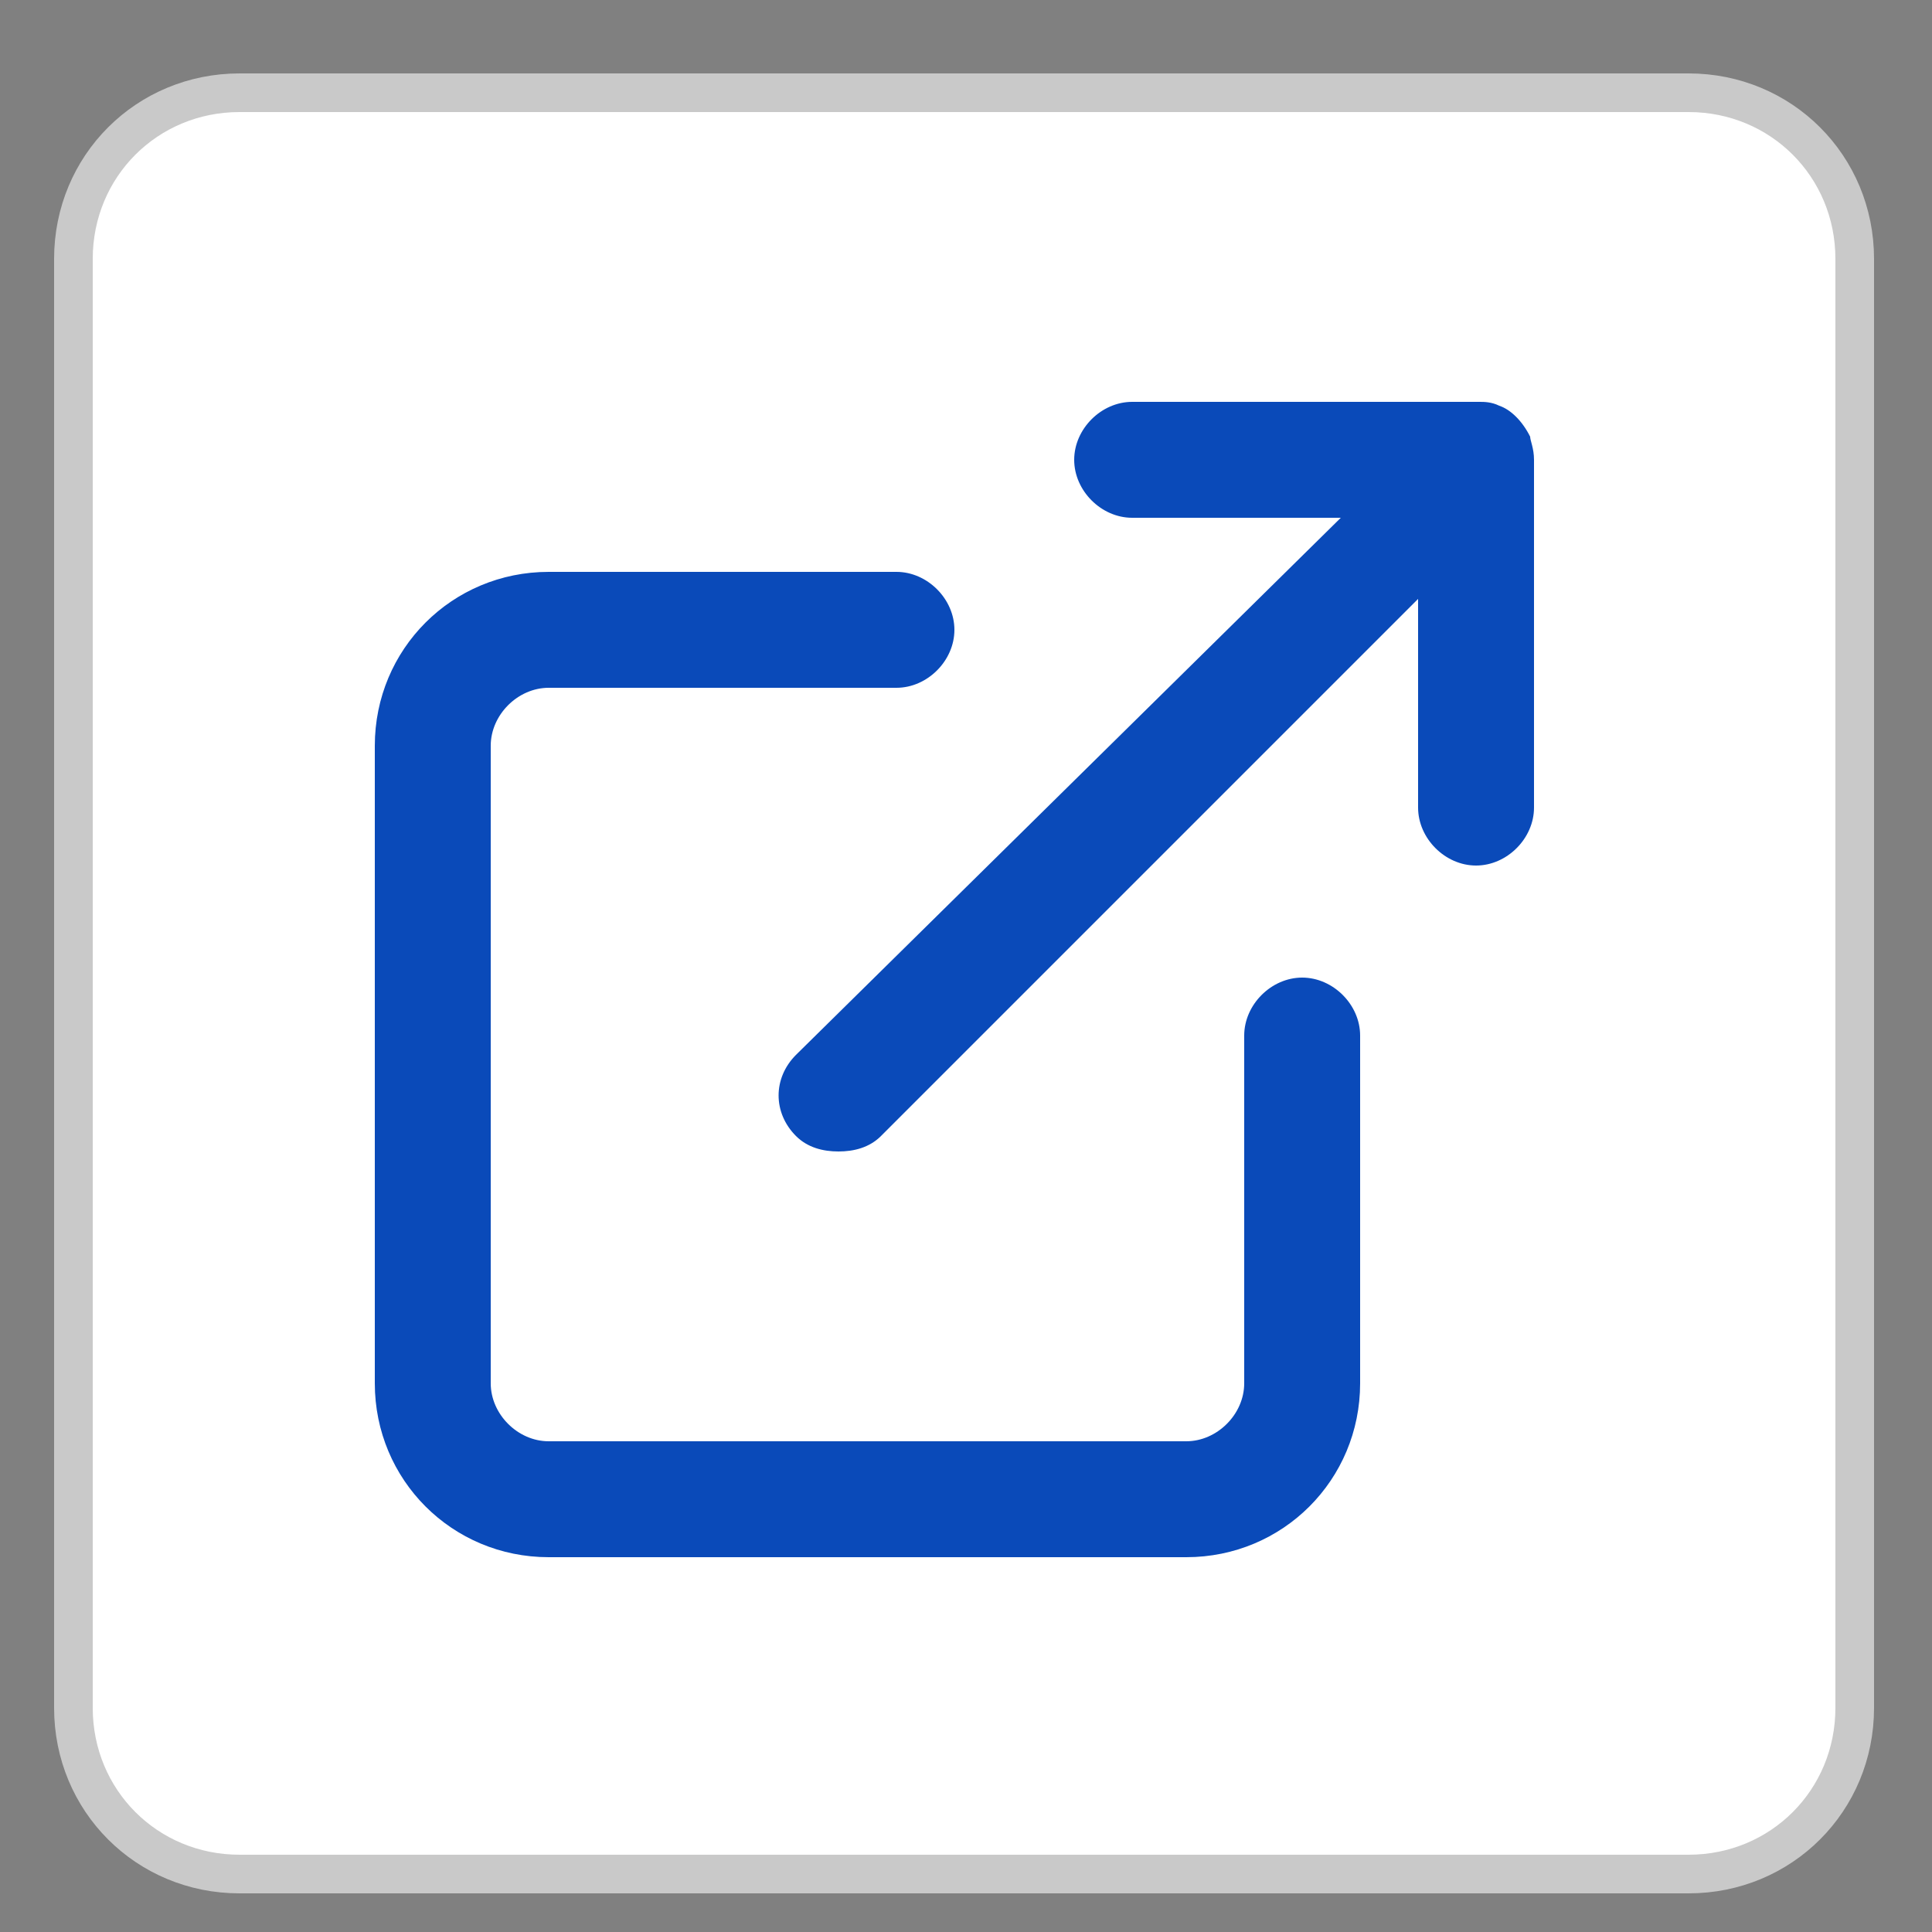
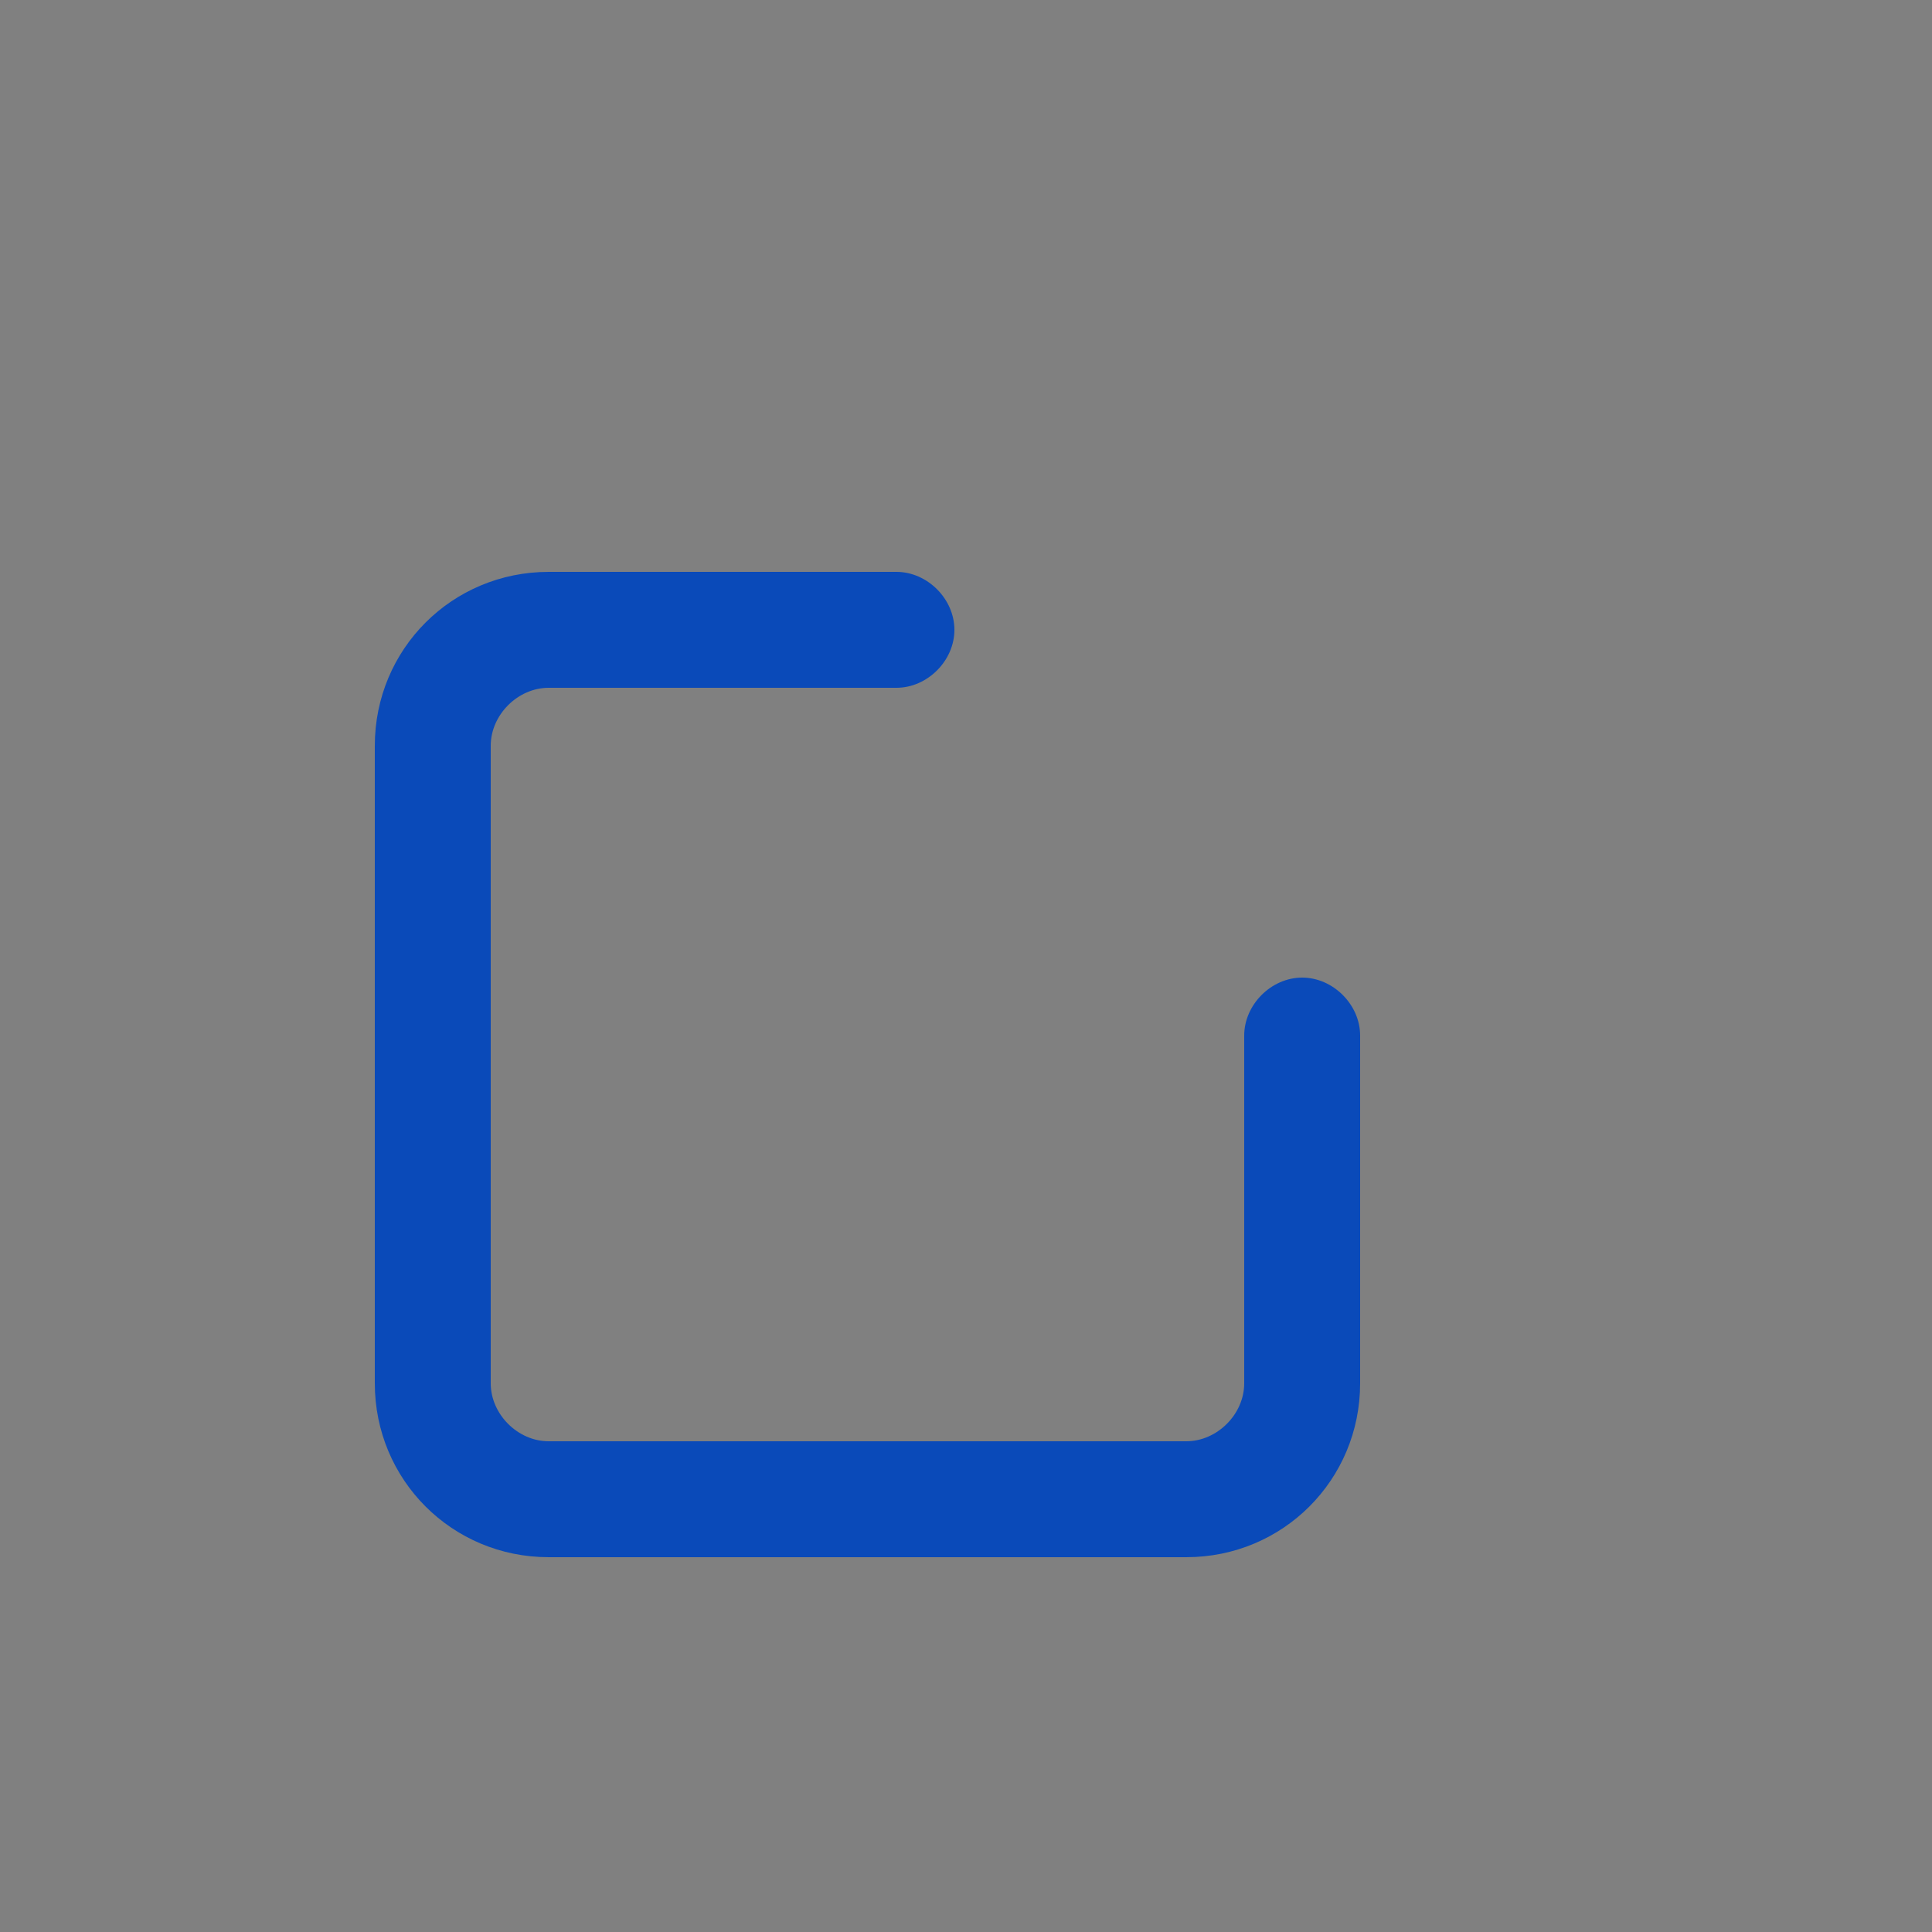
<svg xmlns="http://www.w3.org/2000/svg" version="1.0" id="Layer_1" x="0px" y="0px" viewBox="0 0 50 50" style="enable-background:new 0 0 50 50;" xml:space="preserve">
  <rect x="0" y="0" width="50" height="50" fill="#808080" stroke="none" />
  <style type="text/css">
	.st0{fill:#FFFFFF;stroke:#C9C9C9;stroke-miterlimit:10;}
	.st1{fill:#0A4AB9;}
</style>
-   <path class="st0" d="M43.7,48.5H6.2c-2.4,0-4.3-1.9-4.3-4.3V6.7c0-2.4,1.9-4.3,4.3-4.3h37.5c2.4,0,4.3,1.9,4.3,4.3v37.5  C48,46.6,46.1,48.5,43.7,48.5z" />
  <g>
    <path class="st1" d="M33.7,25.3c-0.8,0-1.5,0.7-1.5,1.5v9c0,0.8-0.7,1.5-1.5,1.5H14.2c-0.8,0-1.5-0.7-1.5-1.5V19.3   c0-0.8,0.7-1.5,1.5-1.5h9c0.8,0,1.5-0.7,1.5-1.5c0-0.8-0.7-1.5-1.5-1.5h-9c-2.5,0-4.5,2-4.5,4.5v16.5c0,2.5,2,4.5,4.5,4.5h16.5   c2.5,0,4.5-2,4.5-4.5v-9C35.2,26,34.5,25.3,33.7,25.3z" />
-     <path class="st1" d="M39.6,11.3C39.6,11.3,39.6,11.2,39.6,11.3c-0.2-0.4-0.5-0.7-0.8-0.8c0,0,0,0,0,0c-0.2-0.1-0.4-0.1-0.5-0.1h-9   c-0.8,0-1.5,0.7-1.5,1.5s0.7,1.5,1.5,1.5h5.4L20.6,27.3c-0.6,0.6-0.6,1.5,0,2.1c0.3,0.3,0.7,0.4,1.1,0.4s0.8-0.1,1.1-0.4l13.9-13.9   v5.4c0,0.8,0.7,1.5,1.5,1.5s1.5-0.7,1.5-1.5v-9C39.7,11.6,39.6,11.4,39.6,11.3z" />
  </g>
</svg>